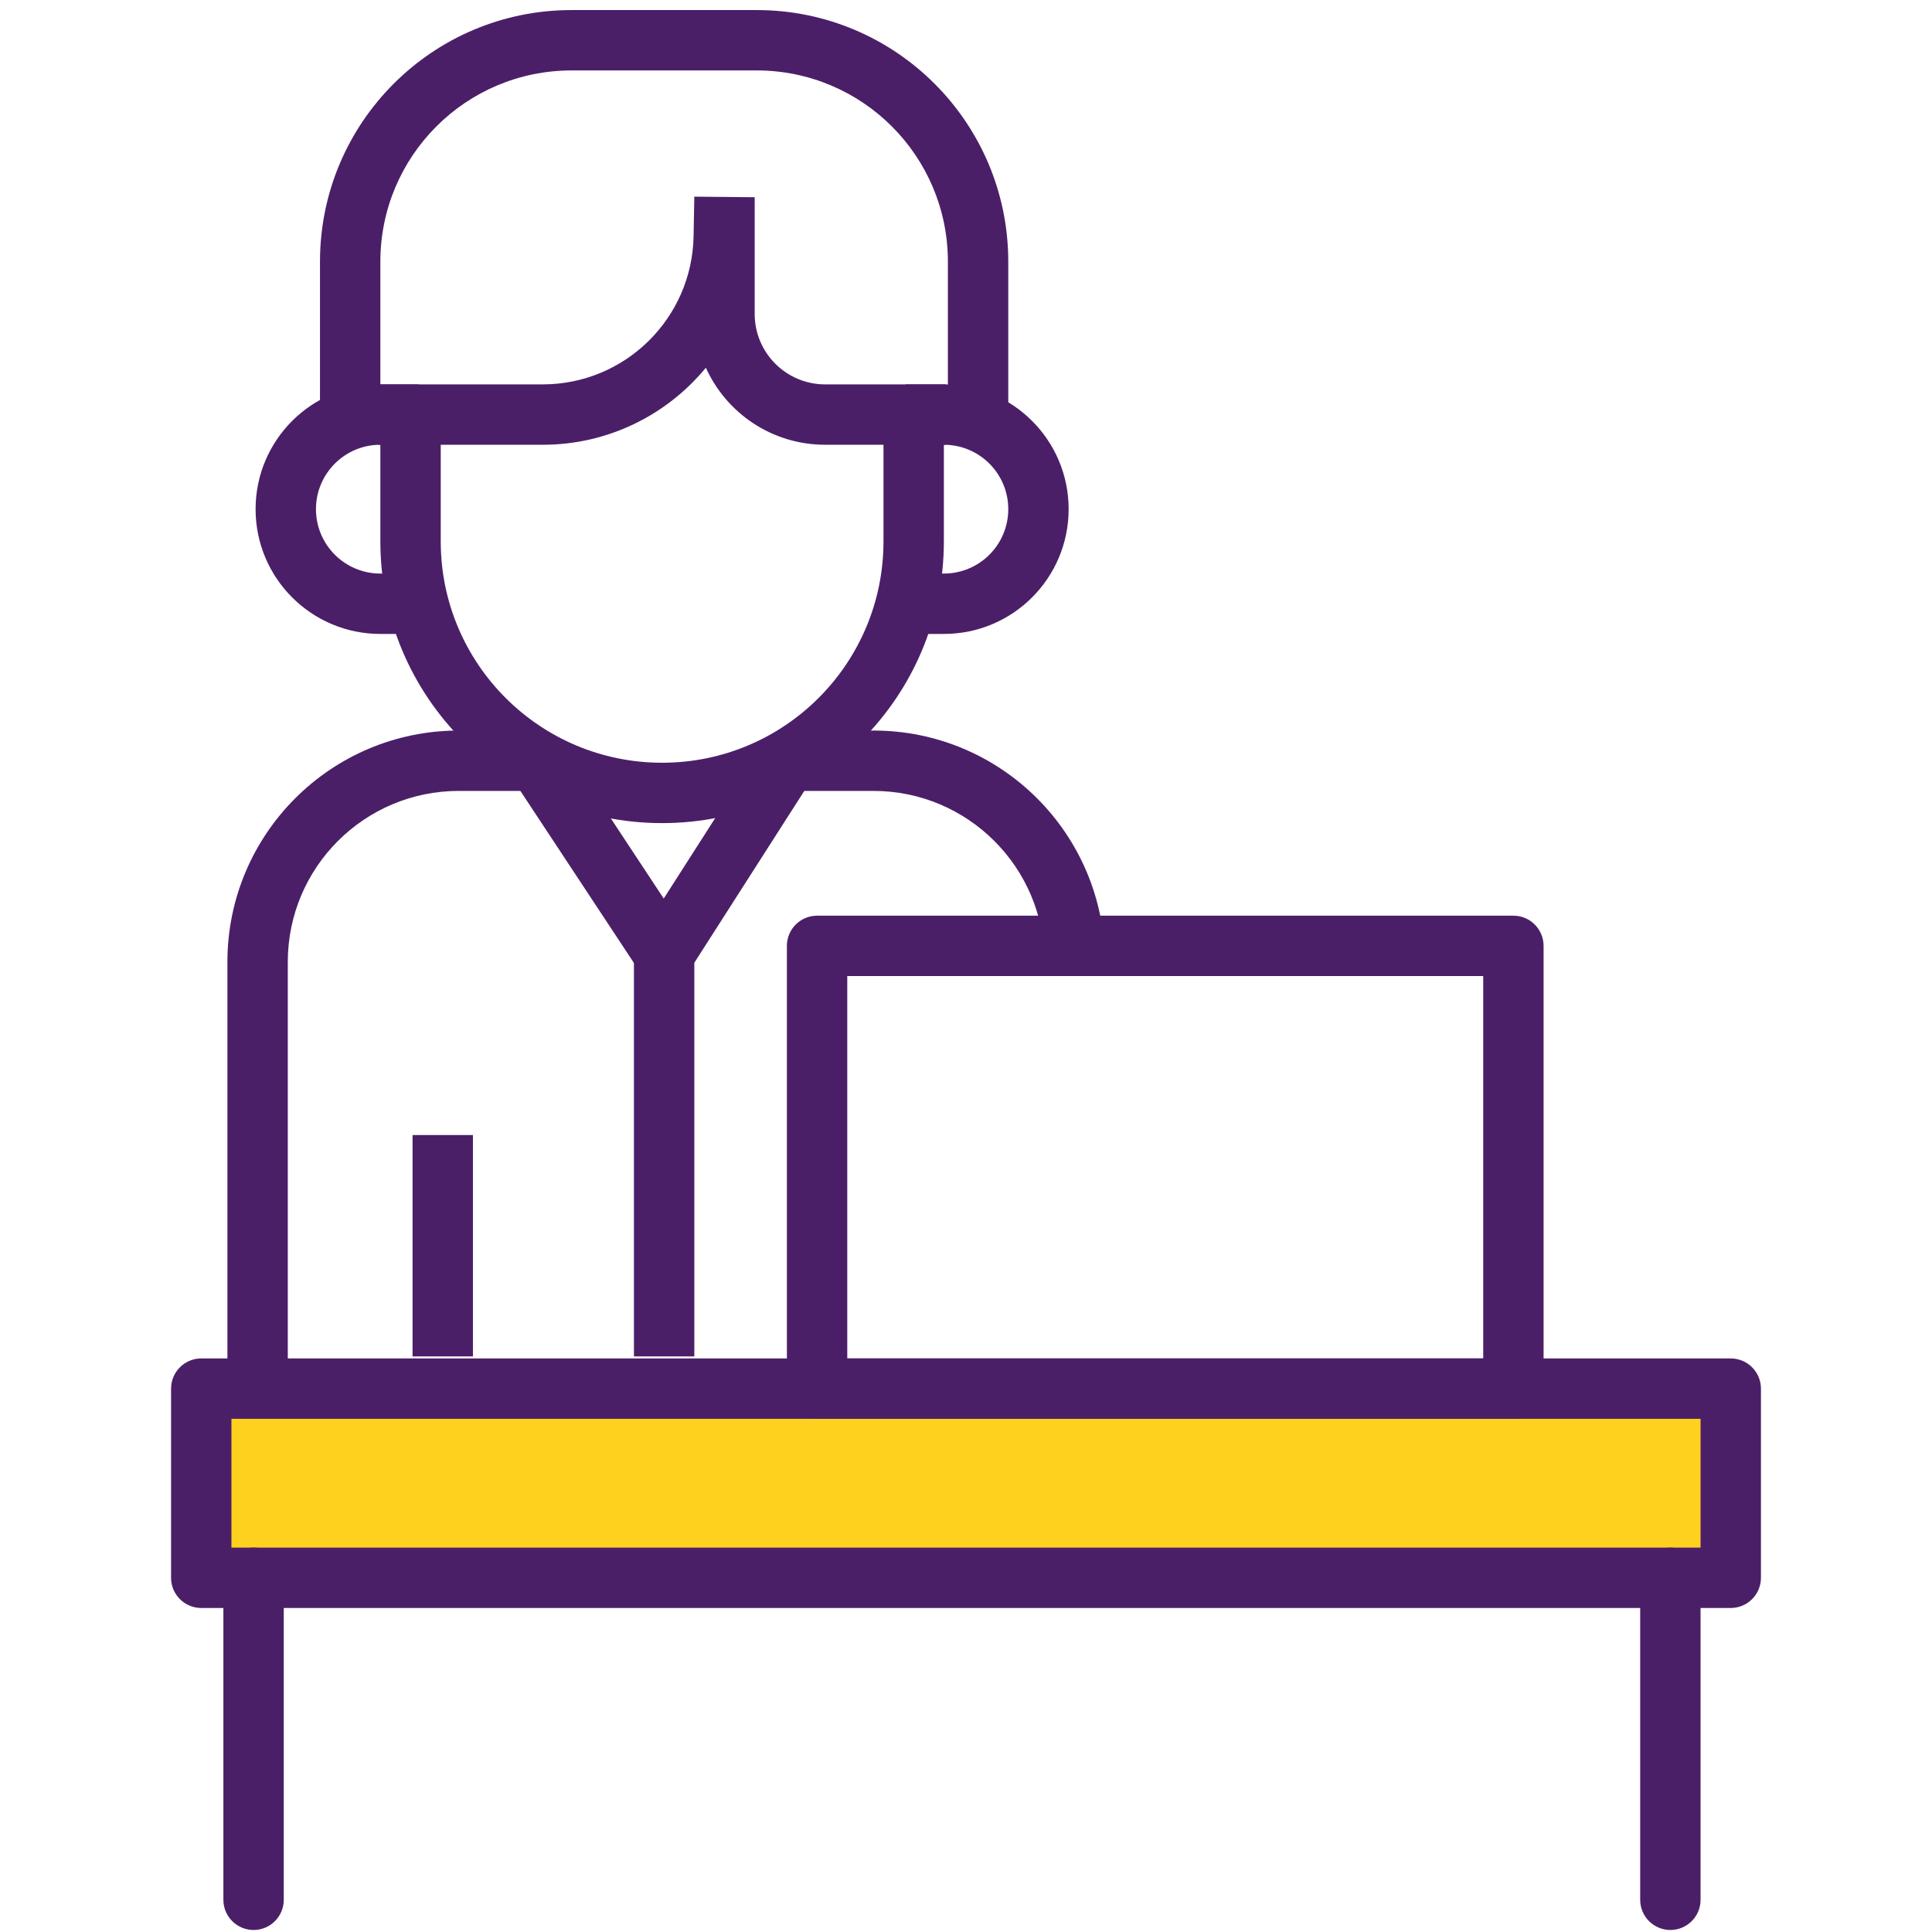
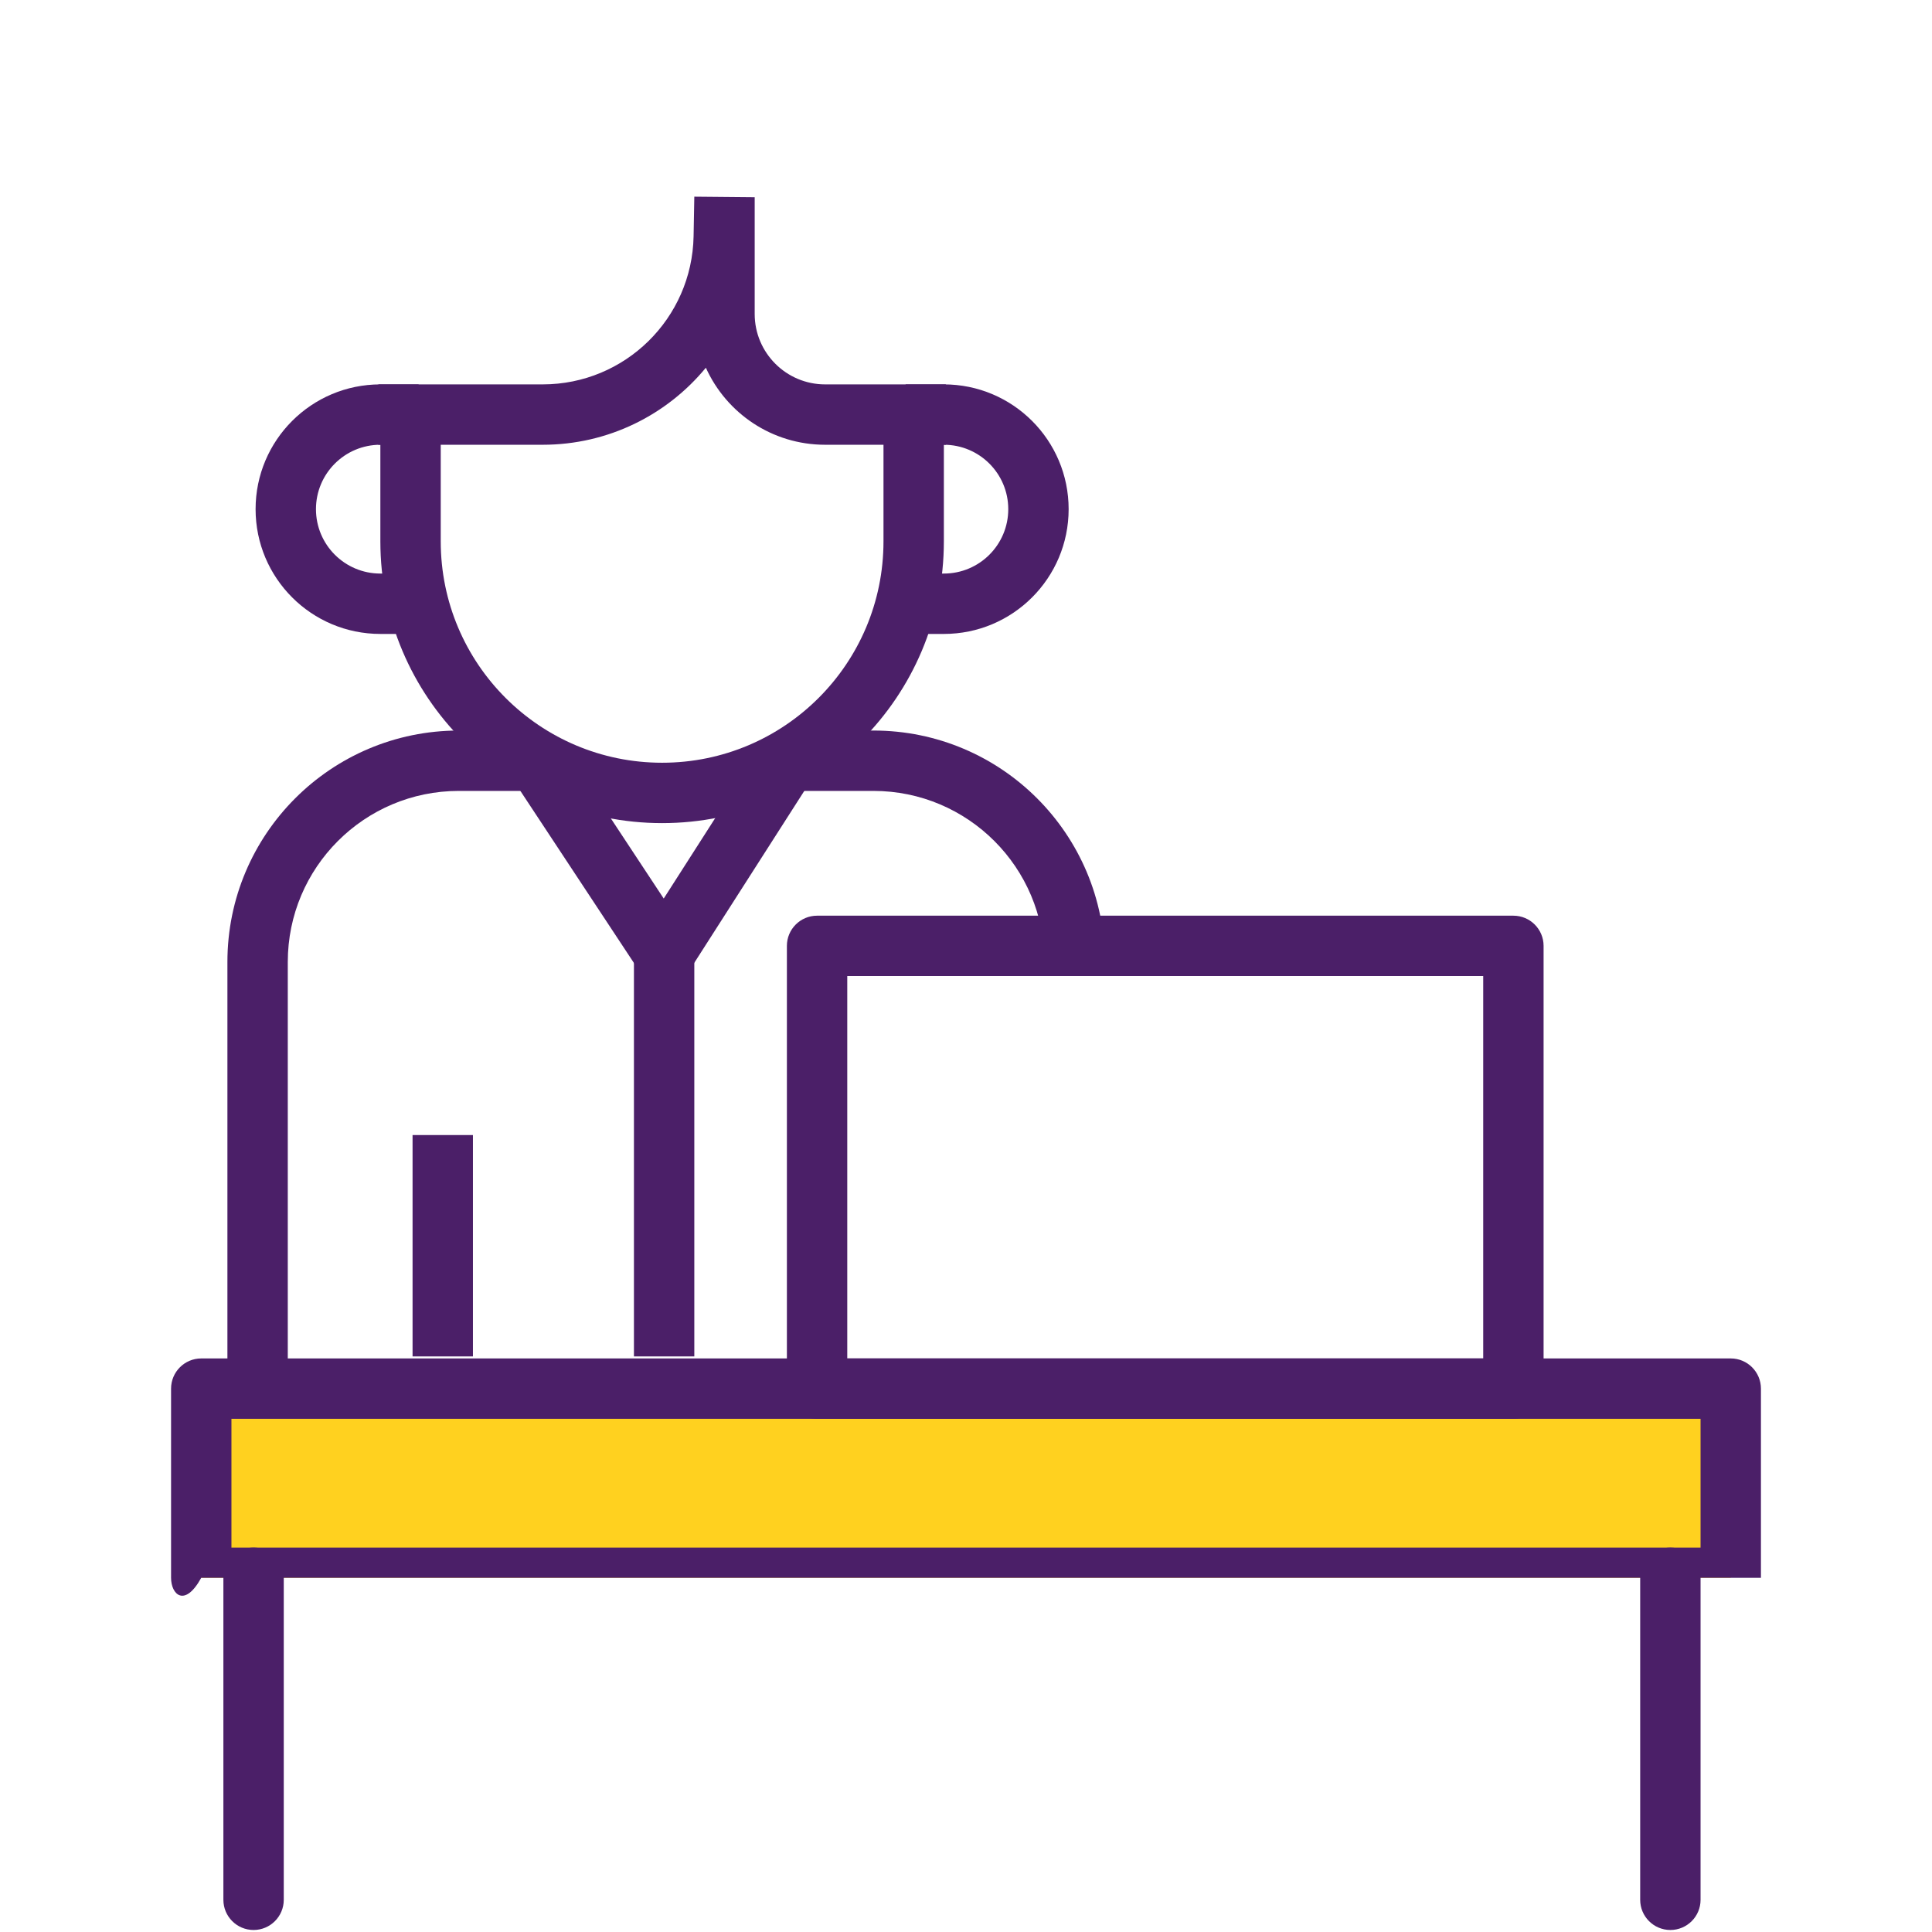
<svg xmlns="http://www.w3.org/2000/svg" width="48" height="48" viewBox="0 0 48 48" fill="none">
  <path d="M43.341 34.66H5.014V39.093H43.341V34.66Z" fill="#FFD11F" />
-   <path d="M43.341 34.66H5.014V39.093H43.341V34.66Z" fill="#FFD11F" />
  <path d="M5 34.5H43V39.2H5V34.5Z" fill="#FFD11F" />
-   <path fill-rule="evenodd" clip-rule="evenodd" d="M4.25 34.5C4.25 34.086 4.586 33.75 5 33.75H43C43.414 33.75 43.75 34.086 43.75 34.5V39.2C43.75 39.614 43.414 39.95 43 39.95H5C4.586 39.95 4.25 39.614 4.25 39.2V34.5ZM5.75 35.25V38.45H42.25V35.25H5.75Z" fill="#4B1F68" />
+   <path fill-rule="evenodd" clip-rule="evenodd" d="M4.25 34.5C4.25 34.086 4.586 33.75 5 33.75H43C43.414 33.75 43.75 34.086 43.75 34.5V39.2H5C4.586 39.95 4.25 39.614 4.25 39.2V34.5ZM5.75 35.25V38.45H42.25V35.25H5.75Z" fill="#4B1F68" />
  <path fill-rule="evenodd" clip-rule="evenodd" d="M41.5 38.45C41.914 38.45 42.25 38.786 42.25 39.2V47.2C42.25 47.614 41.914 47.95 41.5 47.95C41.086 47.95 40.75 47.614 40.75 47.2V39.2C40.75 38.786 41.086 38.45 41.5 38.45Z" fill="#4B1F68" />
  <path fill-rule="evenodd" clip-rule="evenodd" d="M6.3 38.45C6.714 38.45 7.05 38.786 7.05 39.2V47.2C7.05 47.614 6.714 47.95 6.3 47.95C5.886 47.95 5.55 47.614 5.55 47.2V39.2C5.55 38.786 5.886 38.45 6.3 38.45Z" fill="#4B1F68" />
  <path fill-rule="evenodd" clip-rule="evenodd" d="M19.55 23.5C19.55 23.086 19.886 22.75 20.3 22.75H37.6C38.014 22.75 38.35 23.086 38.35 23.5V34.5C38.35 34.914 38.014 35.25 37.6 35.25H20.3C19.886 35.25 19.55 34.914 19.55 34.5V23.5ZM21.05 24.25V33.75H36.85V24.25H21.05Z" fill="#4B1F68" />
  <path fill-rule="evenodd" clip-rule="evenodd" d="M10.25 33.7V28.2H11.75V33.7H10.25Z" fill="#4B1F68" />
  <path fill-rule="evenodd" clip-rule="evenodd" d="M17.25 23.6V33.7H15.75V23.6H17.25Z" fill="#4B1F68" />
  <path fill-rule="evenodd" clip-rule="evenodd" d="M11.4 19.65C9.053 19.65 7.15 21.553 7.15 23.9V34.2H5.65V23.9C5.65 20.724 8.224 18.15 11.4 18.15H13.2V19.65H11.4Z" fill="#4B1F68" />
  <path fill-rule="evenodd" clip-rule="evenodd" d="M21.7 19.65C24.047 19.65 25.95 21.553 25.95 23.9V24.2H27.45V23.9C27.45 20.724 24.876 18.15 21.7 18.15H19.9V19.65H21.7Z" fill="#4B1F68" />
  <path fill-rule="evenodd" clip-rule="evenodd" d="M16.49 22.324L13.826 18.287L12.574 19.113L15.874 24.113C16.014 24.325 16.251 24.452 16.505 24.45C16.759 24.448 16.995 24.318 17.132 24.104L20.332 19.104L19.068 18.296L16.49 22.324Z" fill="#4B1F68" />
  <path fill-rule="evenodd" clip-rule="evenodd" d="M10.95 9.7V13.45C10.95 16.488 13.412 18.95 16.45 18.95C19.488 18.95 21.95 16.488 21.95 13.45V9.7H23.45V13.45C23.45 17.316 20.316 20.45 16.45 20.45C12.584 20.45 9.45 17.316 9.45 13.45V9.7H10.95Z" fill="#4B1F68" />
  <path fill-rule="evenodd" clip-rule="evenodd" d="M23.45 11.05H22.5V9.55H23.45C25.162 9.55 26.55 10.938 26.55 12.65C26.55 14.362 25.162 15.75 23.45 15.75H22.5V14.25H23.45C24.334 14.25 25.05 13.534 25.05 12.65C25.05 11.766 24.334 11.05 23.45 11.05Z" fill="#4B1F68" />
  <path fill-rule="evenodd" clip-rule="evenodd" d="M9.45 11.05H10.4V9.55H9.45C7.738 9.55 6.35 10.938 6.35 12.65C6.35 14.362 7.738 15.75 9.45 15.75H10.4V14.25H9.45C8.566 14.25 7.85 13.534 7.85 12.65C7.85 11.766 8.566 11.05 9.45 11.05Z" fill="#4B1F68" />
  <path fill-rule="evenodd" clip-rule="evenodd" d="M17.537 9.136C18.046 10.265 19.181 11.05 20.5 11.05H23.5V9.55H20.5C19.534 9.55 18.75 8.766 18.75 7.8V4.9L17.25 4.886L17.232 5.869C17.194 7.913 15.527 9.55 13.483 9.55H9.4V11.05H13.483C15.113 11.05 16.573 10.306 17.537 9.136Z" fill="#4B1F68" />
-   <path fill-rule="evenodd" clip-rule="evenodd" d="M7.95 6.5C7.95 3.048 10.748 0.25 14.2 0.25H18.8C22.252 0.25 25.05 3.048 25.05 6.5V10.7H23.55V6.5C23.55 3.877 21.423 1.75 18.8 1.75H14.2C11.577 1.75 9.45 3.877 9.45 6.5V10.7H7.95V6.5Z" fill="#4B1F68" />
</svg>